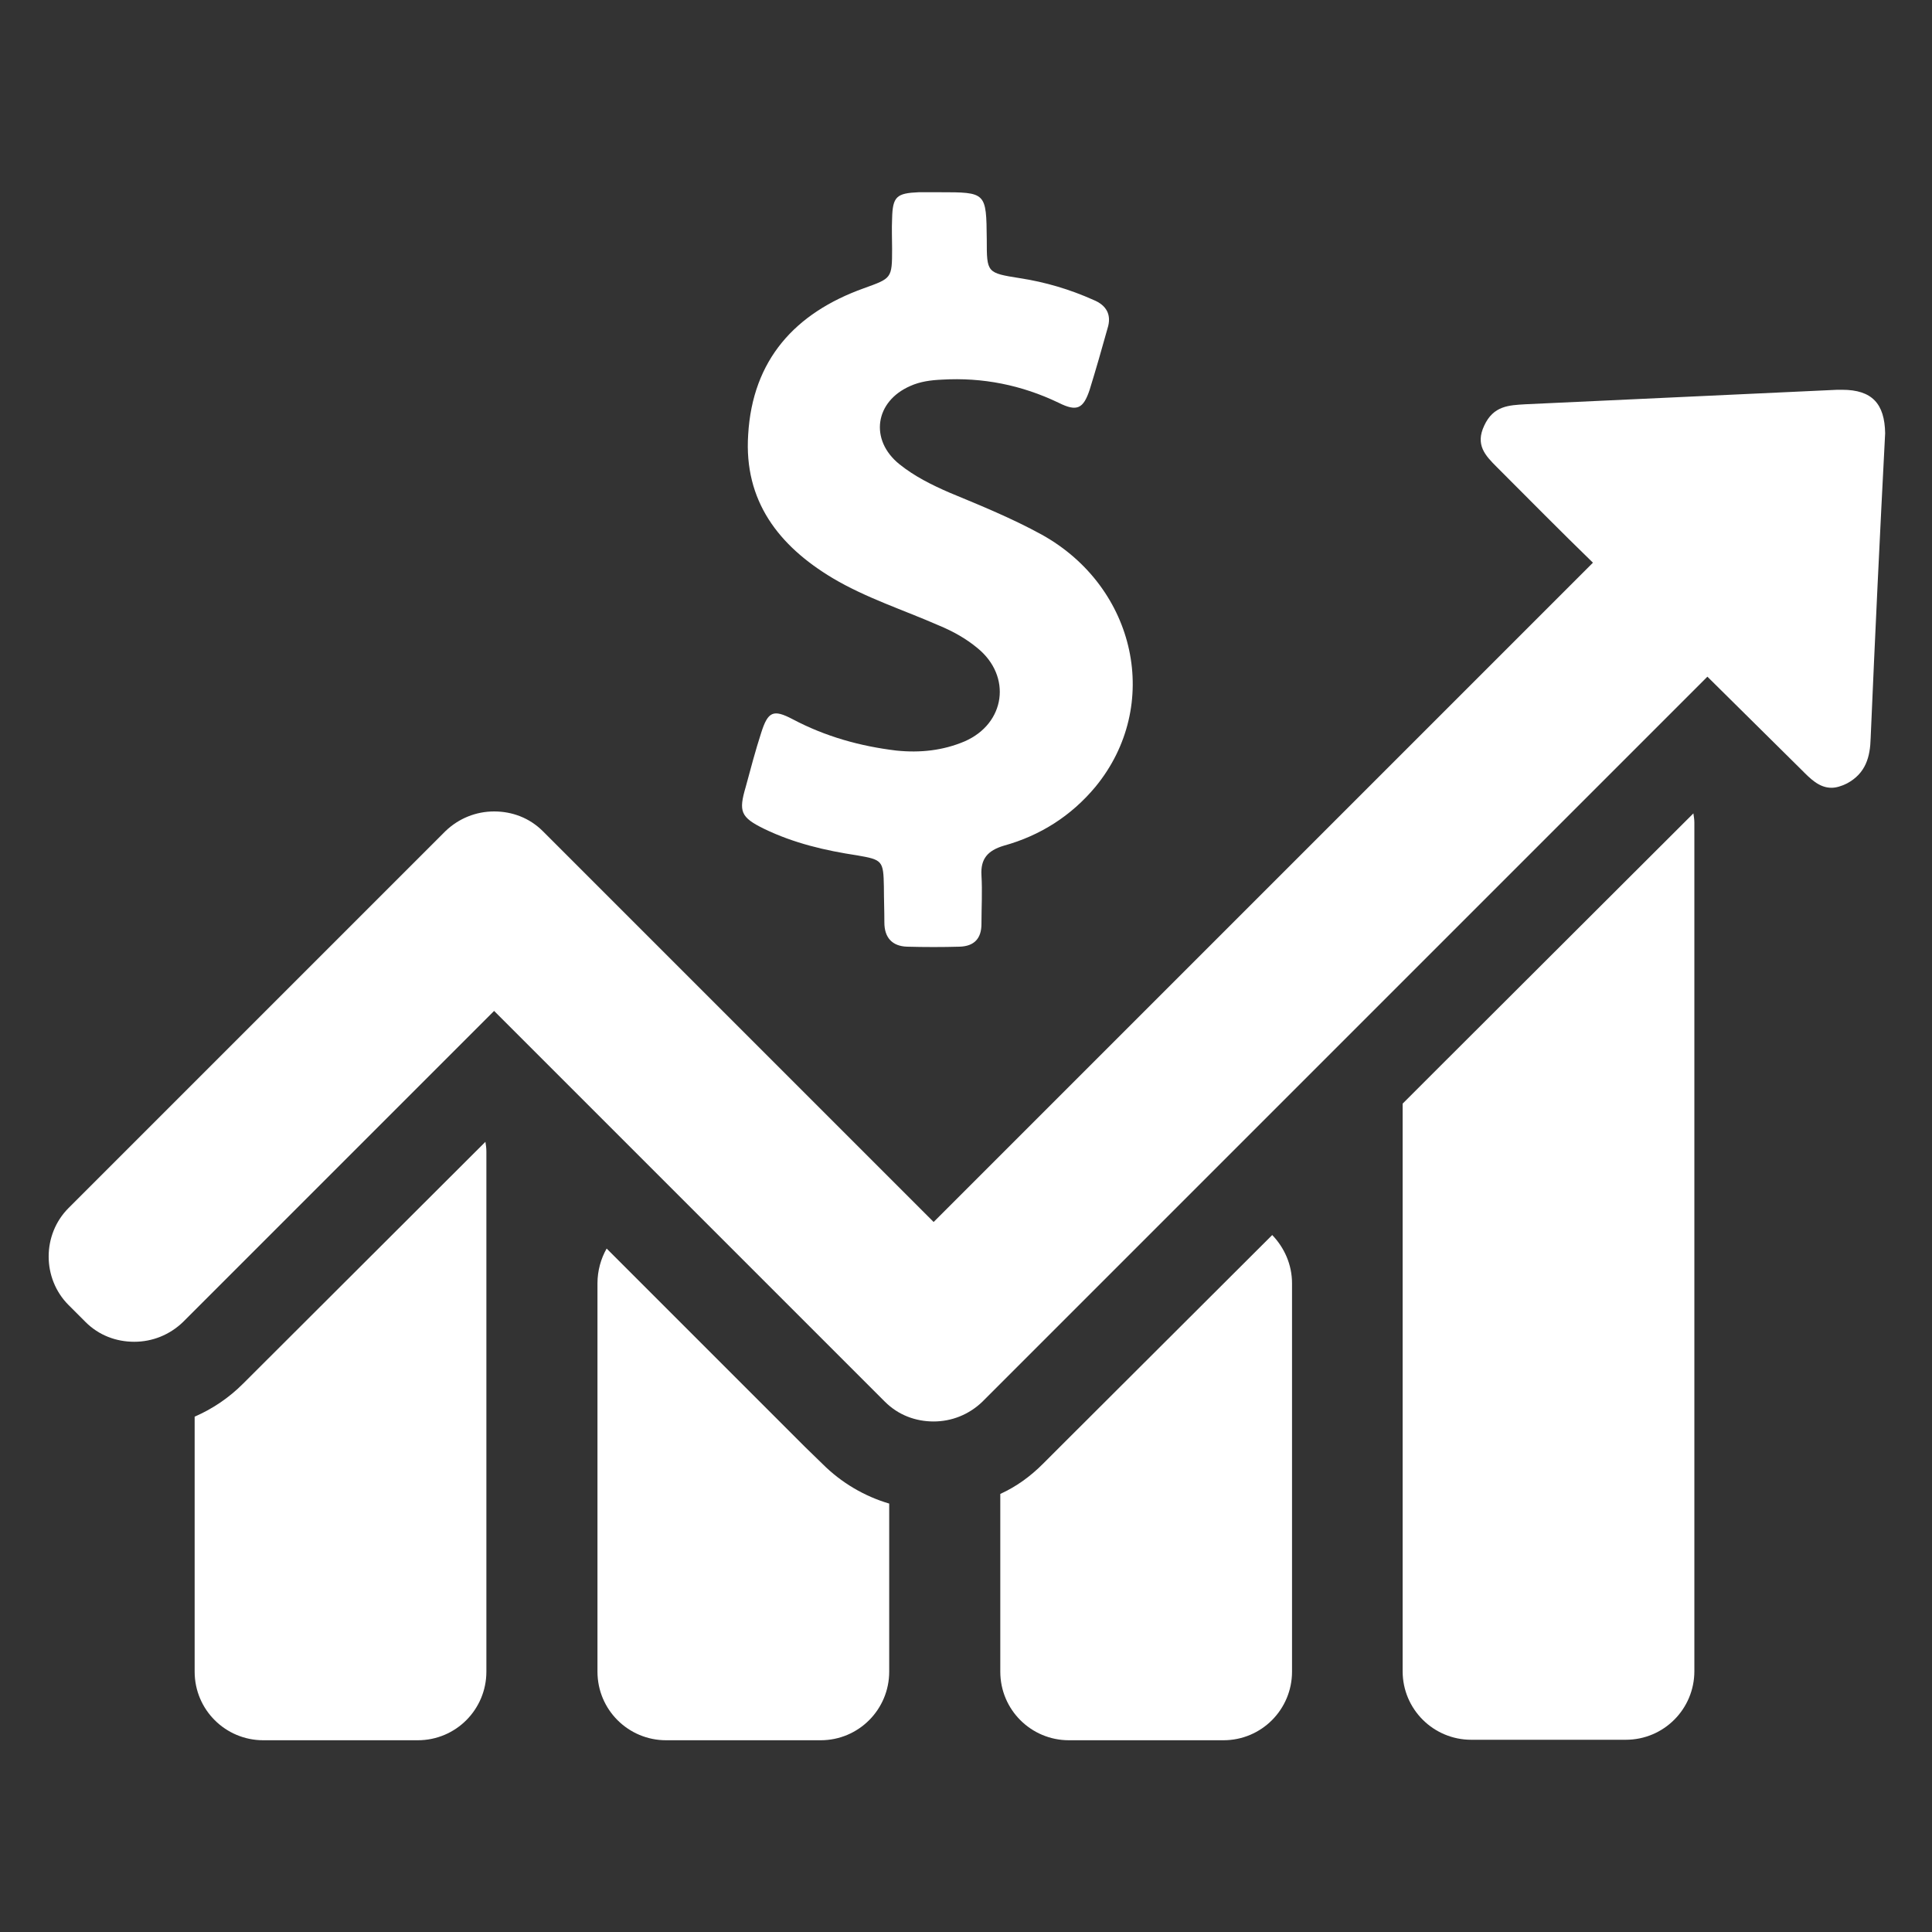
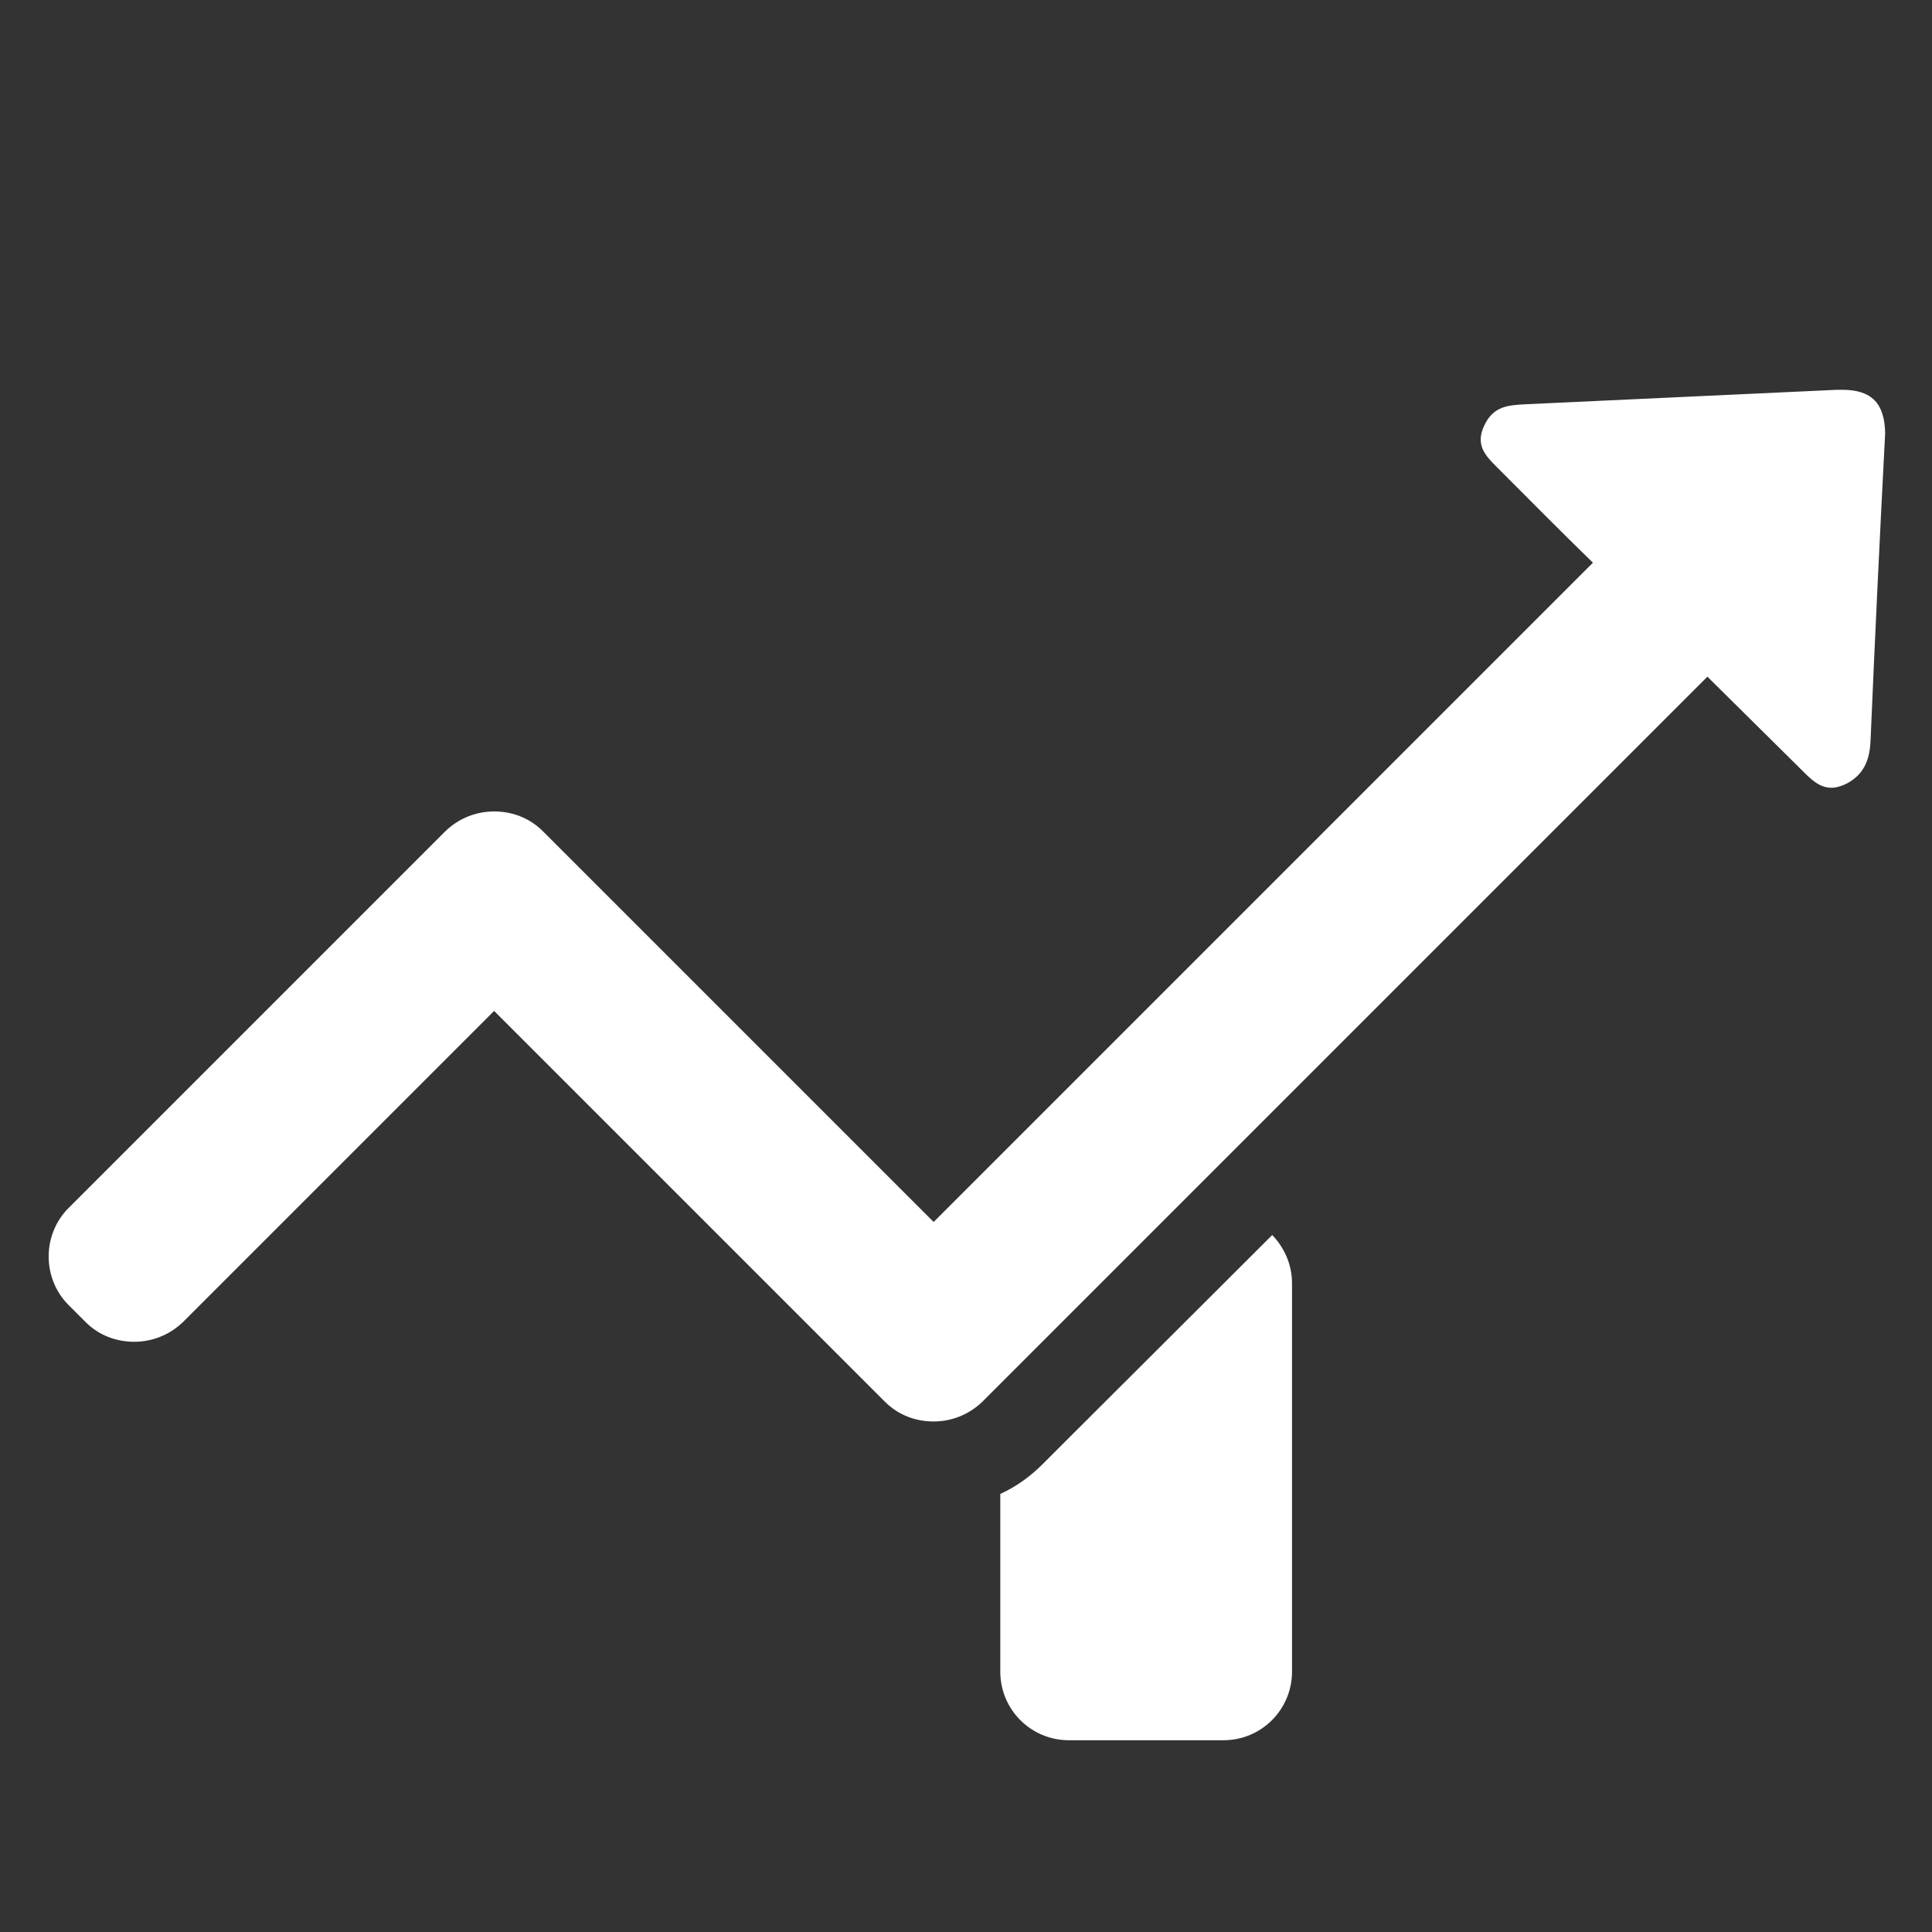
<svg xmlns="http://www.w3.org/2000/svg" width="100%" height="100%" viewBox="0 0 400 400" version="1.1" xml:space="preserve" style="fill-rule:evenodd;clip-rule:evenodd;stroke-linejoin:round;stroke-miterlimit:2;">
  <rect x="0" y="0" width="400" height="400" fill="#333333" stroke="none" />
  <g>
    <g>
-       <path d="M50.3,286.5C47.4,289.4 44,291.7 40.3,293.3L40.3,346.1C40.3,354 46.7,360.3 54.5,360.3L86.5,360.3C94.4,360.3 100.7,353.9 100.7,346.1L100.7,238.4C100.7,237.7 100.6,237 100.5,236.4L50.3,286.5Z" style="fill:white;fill-rule:nonzero;" />
      <path d="M381.4,80.7L380.4,80.7C358.9,81.7 337.3,82.7 315.8,83.7C312.4,83.9 309.2,84 307.3,88.1C305.4,92.1 307.5,94.3 309.9,96.7C316.5,103.3 323.1,110 329.8,116.5L193.3,253L112.4,172.1C109.6,169.3 106,168 102.3,168C98.6,168 95,169.4 92.2,172.1L14.2,250.1C8.7,255.6 8.7,264.7 14.2,270.2L17.7,273.7C20.5,276.5 24.1,277.8 27.8,277.8C31.5,277.8 35.1,276.4 37.9,273.7L102.3,209.3L183.2,290.2C186,293 189.6,294.3 193.3,294.3C197,294.3 200.6,292.9 203.4,290.2L353.5,140.1L373,159.4C374.8,161.2 376.6,163.1 379.2,163.1C380.1,163.1 381.2,162.8 382.4,162.2C386.3,160.1 387.2,156.7 387.3,152.8C388.2,131.7 389.2,110.8 390.3,89.7C390.2,83.6 387.6,80.7 381.4,80.7Z" style="fill:white;fill-rule:nonzero;" />
-       <path d="M158.2,171.6C164.4,174.6 170.9,176.1 177.5,177.1C182.7,178 182.9,178.2 183,183.6C183,186.1 183.1,188.5 183.1,191C183.1,194.1 184.7,195.9 187.8,196C191.5,196.1 195.1,196.1 198.7,196C201.7,195.9 203.2,194.3 203.2,191.3C203.2,187.9 203.4,184.6 203.2,181.2C203,177.8 204.5,176.1 207.8,175.1C215.4,173 221.8,168.9 226.8,162.9C240.6,146.1 235.3,121.6 215.7,110.7C209.5,107.3 203.1,104.7 196.6,102C192.9,100.4 189.3,98.6 186.2,96.1C180,91.1 181.1,83.1 188.5,79.9C190.5,79 192.7,78.7 195,78.6C203.4,78.1 211.5,79.7 219.2,83.4C223,85.3 224.3,84.6 225.6,80.7C226.9,76.5 228.1,72.3 229.3,68C230.2,65.2 229.1,63.2 226.4,62.1C221.5,59.9 216.4,58.4 211.2,57.6C204.3,56.5 204.3,56.5 204.3,49.6C204.2,39.8 204.2,39.8 194.5,39.8L190.2,39.8C185.6,40 184.8,40.7 184.7,45.3C184.6,47.4 184.7,49.4 184.7,51.5C184.7,57.7 184.6,57.6 178.8,59.7C164.6,64.8 155.8,74.5 154.9,90C154,103.7 161.2,113 172.4,119.7C179.3,123.8 187.1,126.3 194.4,129.5C197.3,130.7 200,132.2 202.4,134.2C209.5,140 208.2,149.8 199.7,153.5C195.2,155.4 190.5,155.9 185.6,155.4C178.1,154.5 170.9,152.5 164.1,148.9C160.1,146.8 159,147.3 157.6,151.7C156.4,155.4 155.4,159.2 154.4,162.9C152.9,168 153.3,169.2 158.2,171.6Z" style="fill:white;fill-rule:nonzero;" />
-       <path d="M166.7,299.6L125.6,258.5C124.4,260.6 123.7,263.1 123.7,265.7L123.7,346.1C123.7,354 130.1,360.3 137.9,360.3L169.9,360.3C177.8,360.3 184.1,353.9 184.1,346.1L184.1,311.3C179,309.8 174.2,307 170.3,303.1L166.7,299.6Z" style="fill:white;fill-rule:nonzero;" />
      <path d="M219.4,299.6L215.9,303.1C213.3,305.7 210.4,307.8 207.1,309.3L207.1,346.1C207.1,354 213.5,360.3 221.3,360.3L253.3,360.3C261.2,360.3 267.5,353.9 267.5,346.1L267.5,265.7C267.5,261.8 265.9,258.3 263.4,255.7L219.4,299.6Z" style="fill:white;fill-rule:nonzero;" />
-       <path d="M299.1,219.8L290.4,228.5L290.4,346C290.4,353.9 296.8,360.2 304.6,360.2L336.6,360.2C344.5,360.2 350.8,353.8 350.8,346L350.8,170.3C350.8,169.7 350.7,169.1 350.6,168.4L299.1,219.8Z" style="fill:white;fill-rule:nonzero;" />
    </g>
  </g>
</svg>